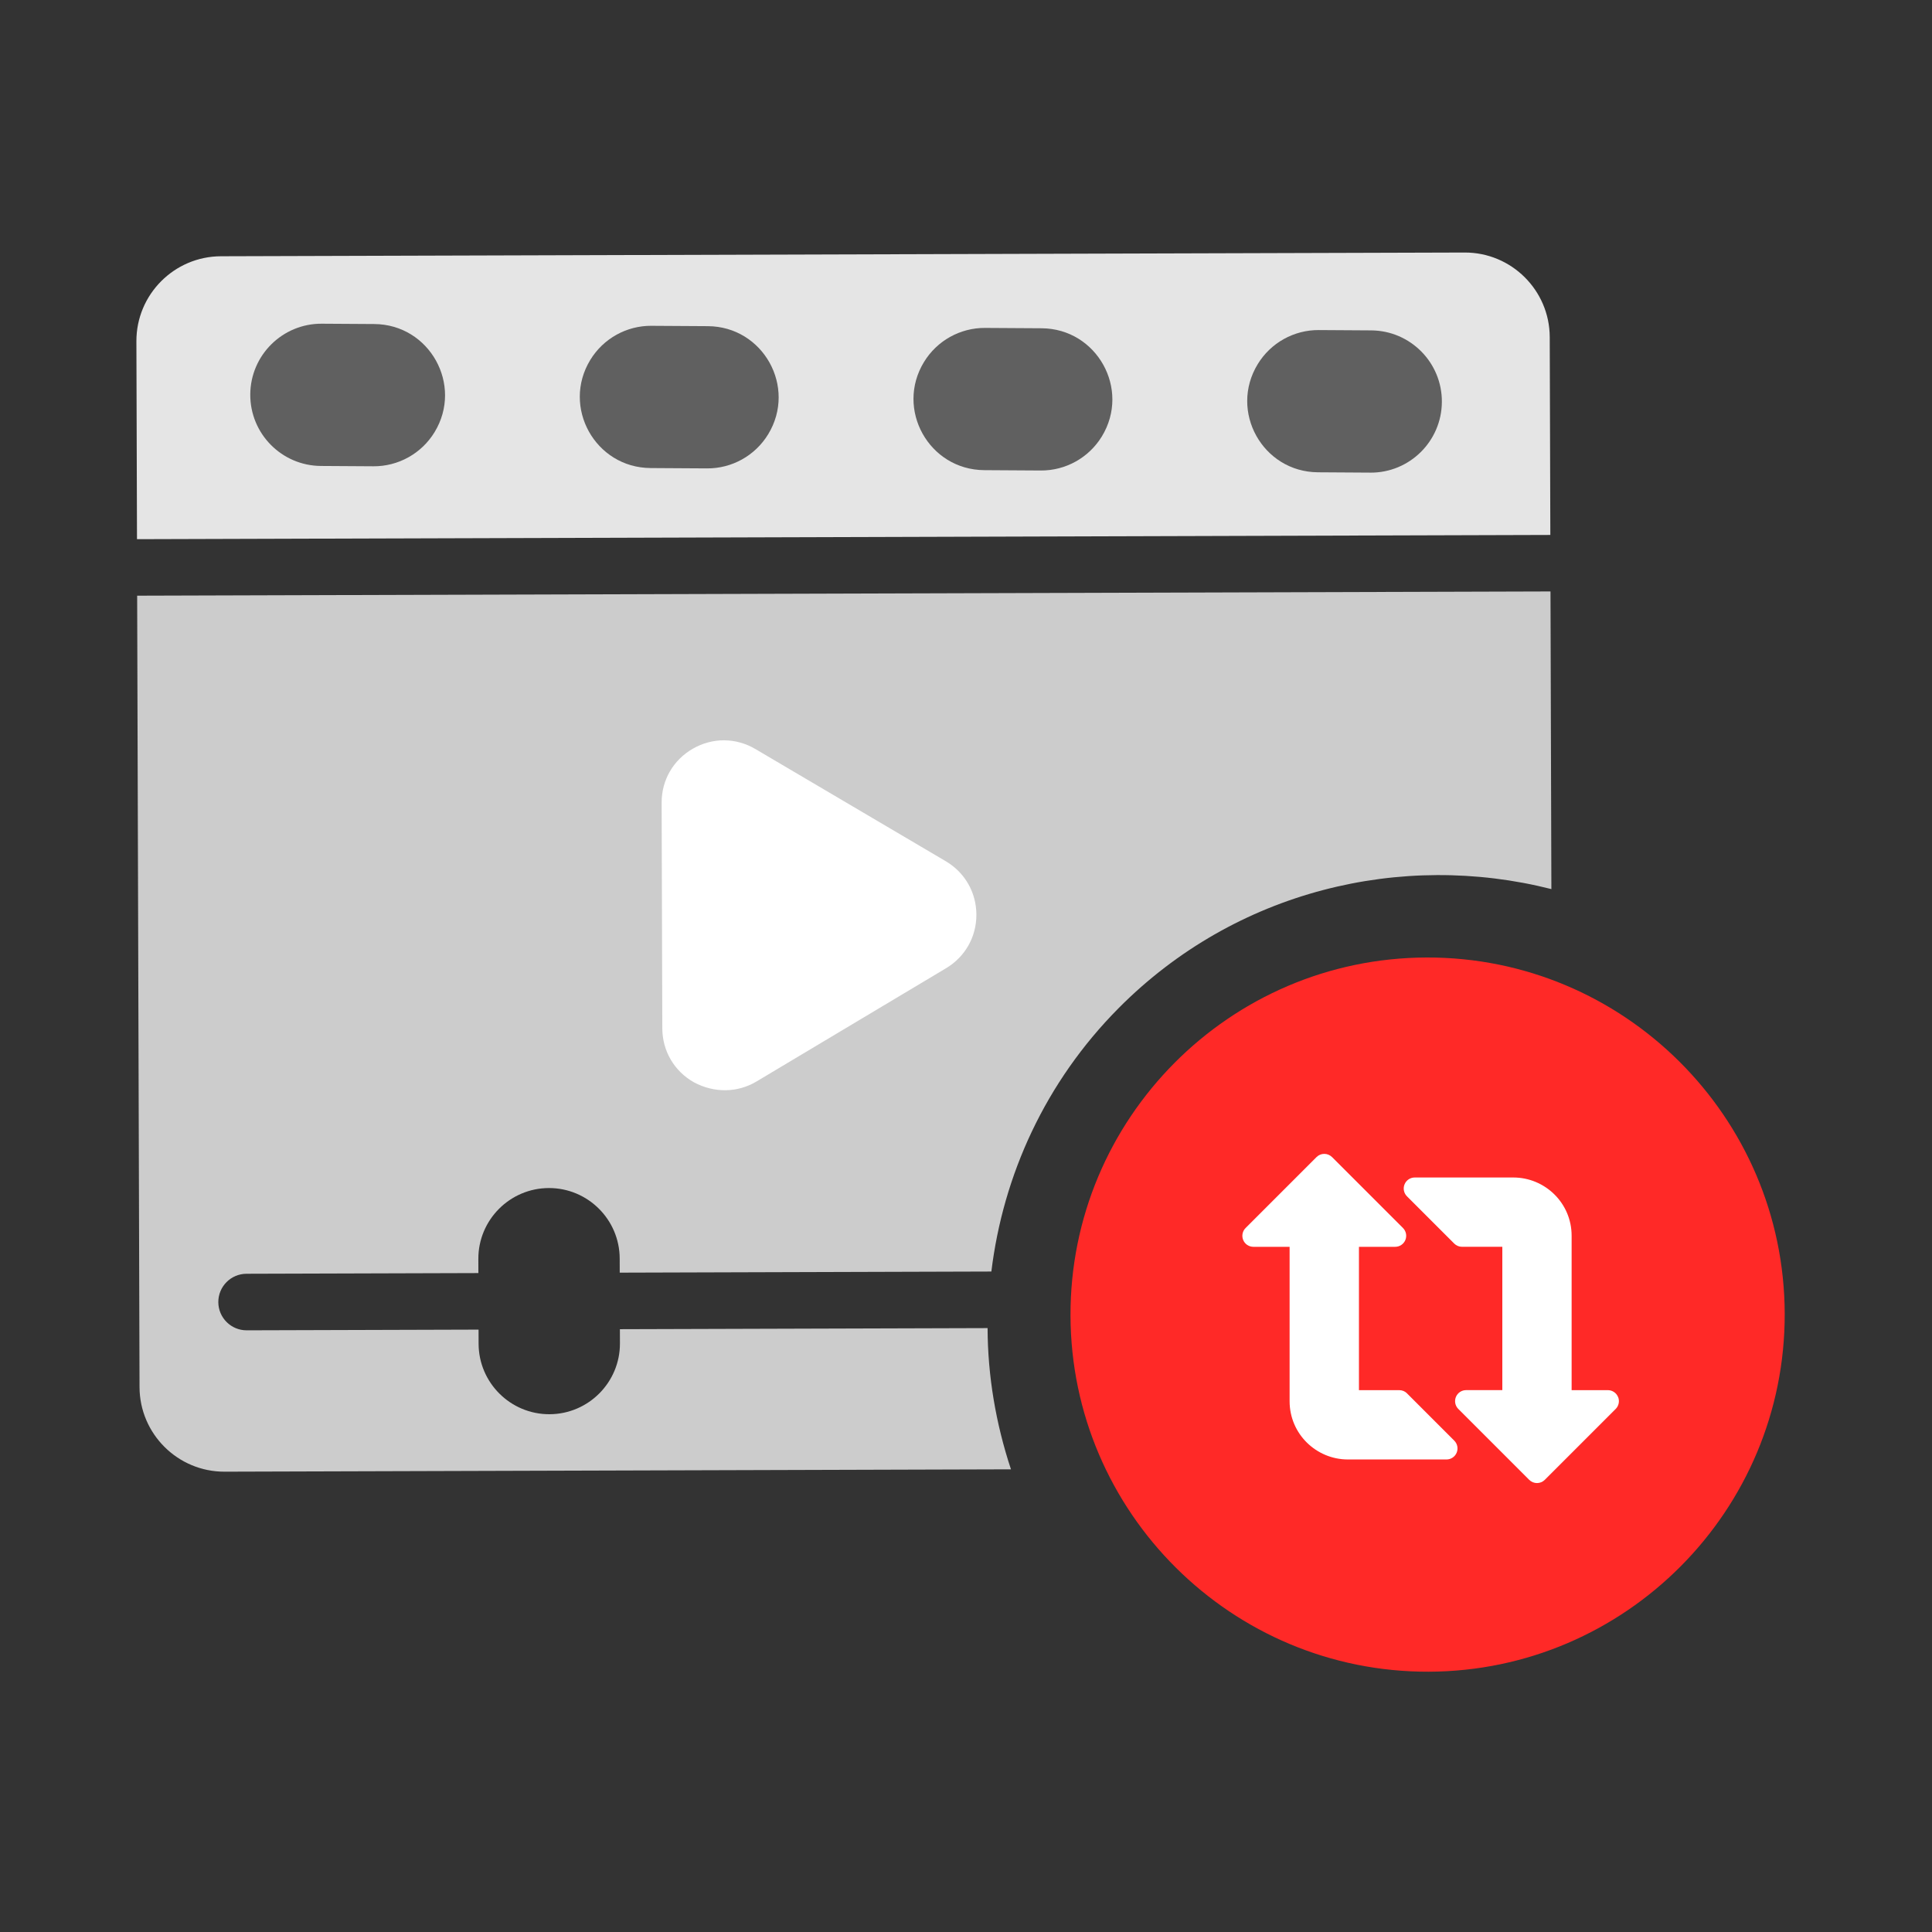
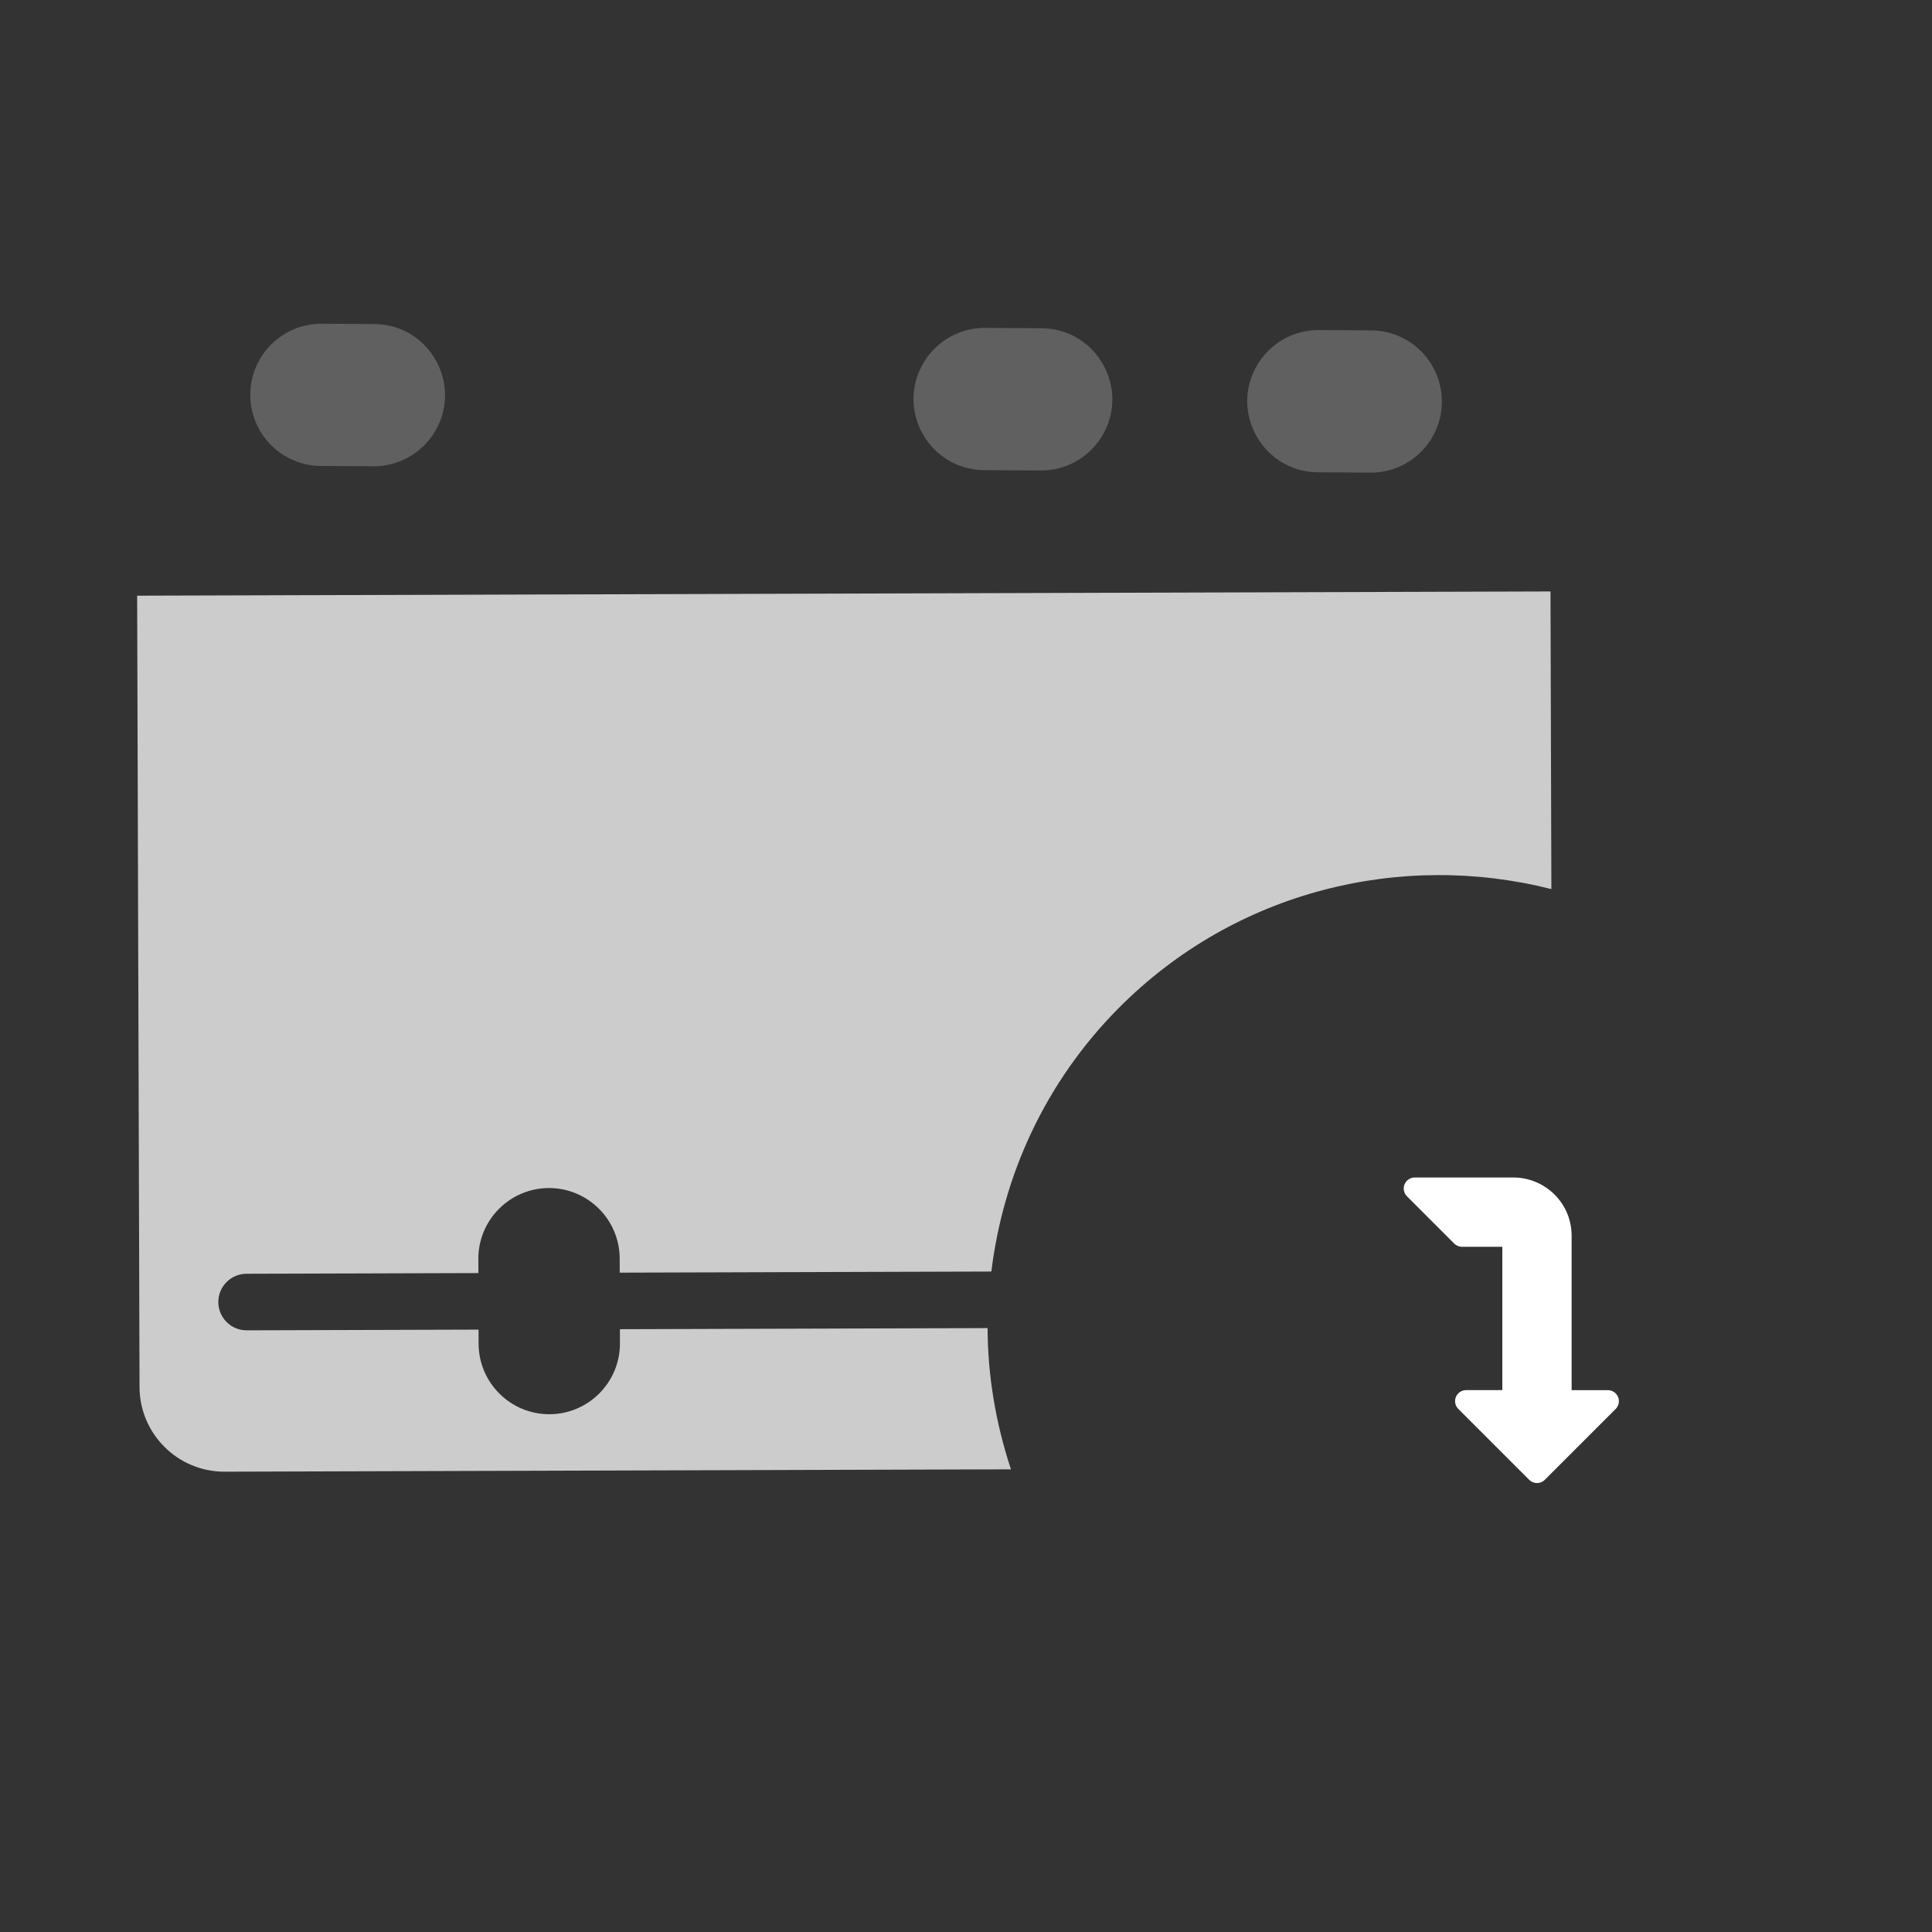
<svg xmlns="http://www.w3.org/2000/svg" id="Layer_2" data-name="Layer 2" viewBox="0 0 100 100">
  <rect x="0" y="0" width="100" height="100" fill="#333333" stroke="none" />
  <defs>
    <style>      .cls-1 {        fill: #e5e5e5;      }      .cls-2 {        fill: #ccc;      }      .cls-3 {        fill: #ff2927;      }      .cls-4 {        fill: #fff;      }      .cls-5 {        fill: #606060;        fill-rule: evenodd;      }    </style>
  </defs>
-   <path class="cls-3" d="M73.837,49.56c-10.192.03-18.459,8.347-18.428,18.539.03,10.192,8.347,18.459,18.539,18.428,10.192-.03,18.459-8.347,18.428-18.539-.03-10.192-8.347-18.459-18.539-18.428Z" />
-   <path class="cls-1" d="M75.811,13.071l-64.375.193c-2.42.007-4.383,1.982-4.376,4.402l.031,10.242,73.154-.219-.031-10.242c-.007-2.42-1.982-4.383-4.402-4.376Z" />
  <path class="cls-2" d="M51.117,68.742l-19.031.057.002.732c.006,2.017-1.63,3.663-3.647,3.669-2.017.006-3.663-1.63-3.669-3.647l-.002-.732-12.002.036c-.808.002-1.465-.651-1.468-1.459s.651-1.465,1.459-1.468l12.002-.036-.002-.732c-.006-2.017,1.63-3.663,3.647-3.669,2.017-.006,3.663,1.63,3.669,3.647l.002.732,19.236-.058c.608-4.986,2.792-9.816,6.599-13.646,6.045-6.081,14.622-8.117,22.387-6.149l-.046-15.406-73.154.219.123,40.966c.007,2.42,1.982,4.383,4.402,4.376l40.703-.122c-.784-2.371-1.203-4.838-1.21-7.312Z" />
-   <path class="cls-4" d="M34.246,41.553c-.004-1.172.601-2.219,1.618-2.802,1.017-.584,2.227-.576,3.236.019l9.853,5.807c.989.583,1.581,1.616,1.585,2.764s-.583,2.184-1.568,2.773l-9.818,5.866c-.968.579-2.175.608-3.236.039-1.02-.577-1.631-1.621-1.635-2.793,0,0-.035-11.673-.035-11.673Z" />
  <g>
    <path class="cls-5" d="M50.992,16.973l2.921.018c2.864.018,4.611,3.156,3.118,5.6h0c-.673,1.102-1.874,1.771-3.165,1.762l-2.921-.018c-2.864-.018-4.611-3.156-3.118-5.6h0c.673-1.102,1.874-1.771,3.165-1.762Z" />
    <path class="cls-5" d="M12.954,20.413h0c.013-2.033,1.672-3.671,3.705-3.658l2.713.017c2.863.018,4.61,3.154,3.12,5.598h0c-.673,1.103-1.875,1.773-3.167,1.765l-2.713-.017c-2.033-.013-3.671-1.672-3.658-3.705Z" />
-     <path class="cls-5" d="M33.721,16.864l2.919.018c2.864.018,4.611,3.156,3.118,5.6h0c-.673,1.102-1.874,1.771-3.165,1.762l-2.919-.018c-2.863-.018-4.61-3.154-3.12-5.598h0c.673-1.103,1.875-1.773,3.167-1.765Z" />
    <path class="cls-5" d="M70.926,24.463l-2.707-.017c-2.864-.018-4.611-3.156-3.118-5.6h0c.673-1.102,1.874-1.771,3.165-1.762l2.707.017c2.033.013,3.671,1.672,3.658,3.705h0c-.013,2.033-1.672,3.671-3.705,3.658Z" />
  </g>
  <g>
-     <path class="cls-4" d="M72.829,72.121c-.107-.107-.252-.167-.404-.167h-2.086v-7.419h1.875c.231,0,.439-.139.527-.352.088-.213.04-.459-.124-.622l-3.669-3.669c-.223-.223-.584-.223-.807,0l-3.669,3.669c-.163.163-.212.409-.124.622.088.213.296.352.527.352h1.875v7.99c0,1.705,1.389,3.017,3.017,3.017h5.103c.231,0,.439-.139.527-.352.088-.213.04-.459-.124-.622l-2.446-2.446Z" />
    <path class="cls-4" d="M83.749,72.306c-.088-.213-.296-.352-.527-.352h-1.875v-7.99c0-1.705-1.389-3.017-3.017-3.017h-5.103c-.231,0-.439.139-.527.352-.088.213-.04.459.124.622l2.446,2.446c.107.107.252.167.404.167h2.086v7.419h-1.875c-.231,0-.439.139-.527.352-.088.213-.04.459.124.622l3.669,3.669c.223.223.584.223.807,0l3.669-3.669c.163-.163.212-.409.124-.622h0Z" />
  </g>
</svg>